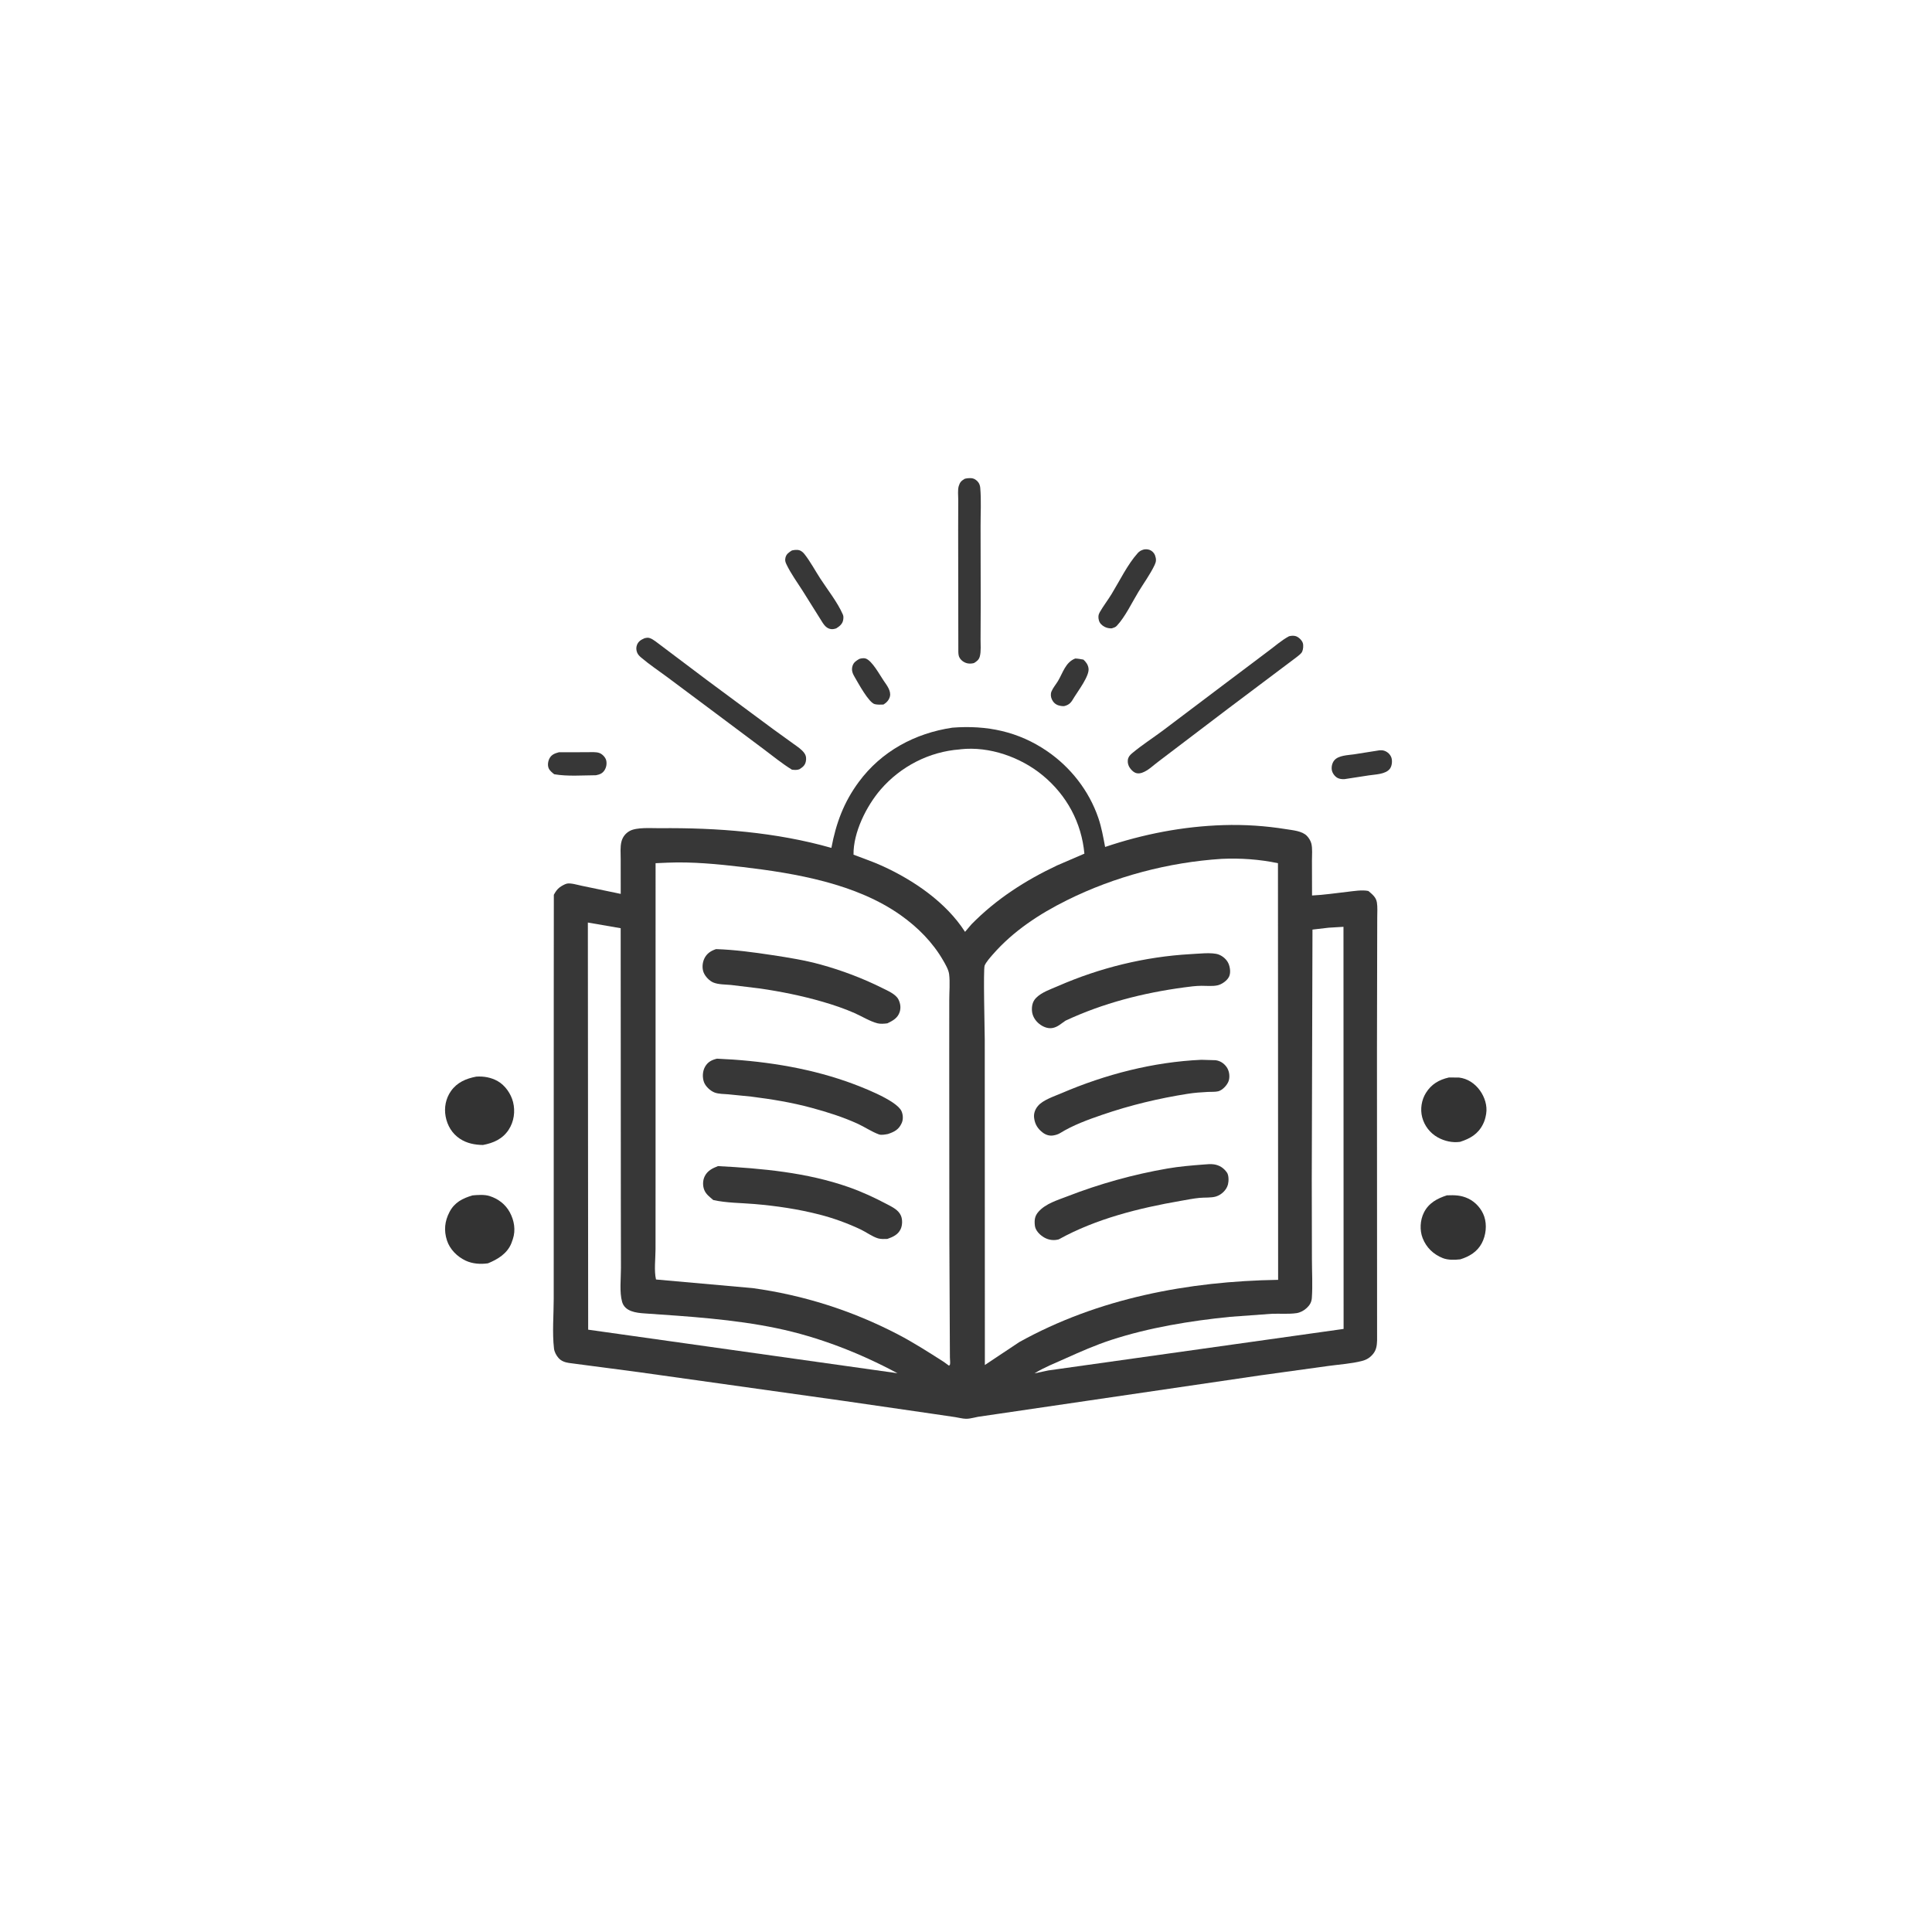
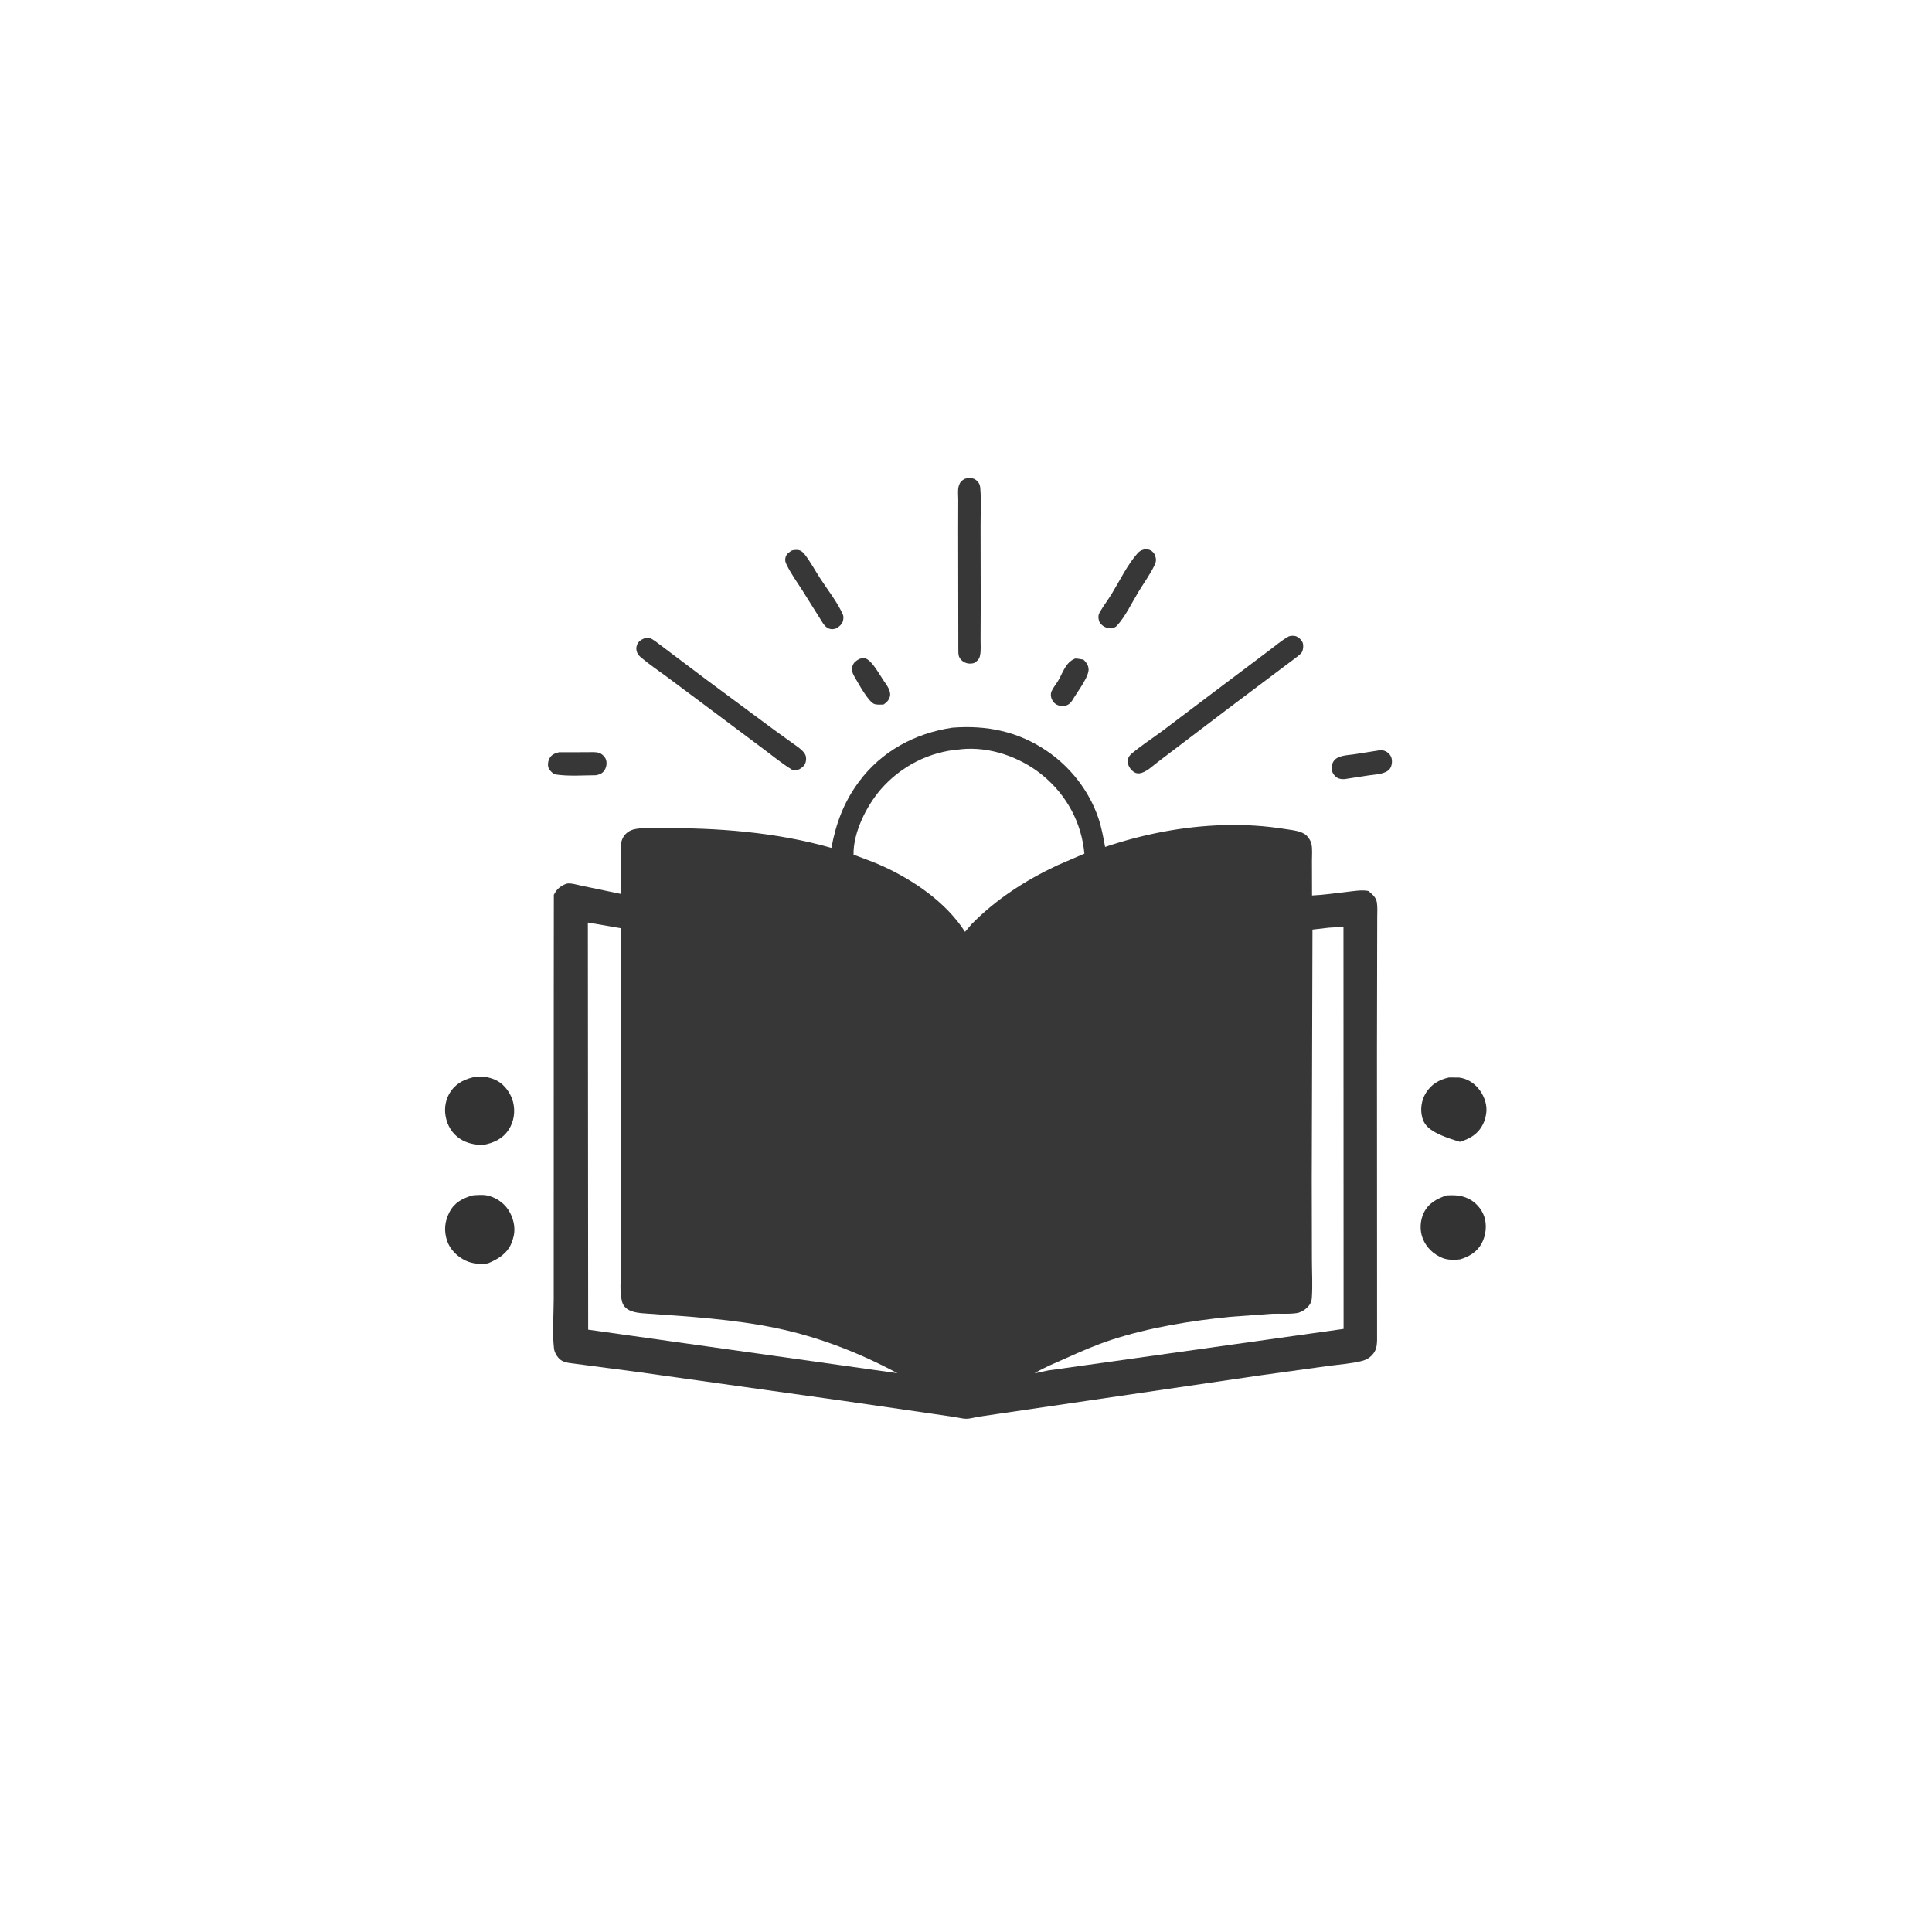
<svg xmlns="http://www.w3.org/2000/svg" version="1.1" style="display: block;" viewBox="0 0 2048 2048" width="1024" height="1024">
  <path transform="translate(0,0)" fill="rgb(255,255,255)" d="M -0 -0 L 2048 0 L 2048 2048 L -0 2048 L -0 -0 z" />
  <path transform="translate(0,0)" fill="rgb(55,55,55)" d="M 910.873 698.5 C 912.684 697.858 915.613 697.431 917.5 698.01 C 924.421 700.134 932.734 715.784 936.76 721.606 C 939.907 726.156 944.848 732.441 943.345 738.324 C 942.378 742.111 939.753 744.91 936.5 746.844 C 933.421 746.947 930.37 747.139 927.344 746.438 C 920.973 744.962 909.764 724.08 906.258 718.176 C 903.918 714.234 902.278 710.679 903.663 706.064 C 904.845 702.129 907.496 700.502 910.873 698.5 z" />
  <path transform="translate(0,0)" fill="rgb(55,55,55)" d="M 1139.78 698.056 C 1142.73 698.123 1145.6 698.705 1148.5 699.216 C 1151.33 701.909 1153.28 704.484 1153.88 708.477 C 1155.07 716.355 1142.84 732.29 1138.81 738.949 C 1135.69 744.123 1134.22 746.981 1128.1 748.5 C 1126.07 748.628 1124.06 748.315 1122.1 747.732 C 1118.87 746.766 1116.46 744.461 1115.04 741.43 C 1113.81 738.783 1113.5 735.634 1114.65 732.893 C 1116.28 729.021 1119.33 725.52 1121.5 721.916 C 1126.77 713.161 1129.38 702.091 1139.78 698.056 z" />
  <path transform="translate(0,0)" fill="rgb(55,55,55)" d="M 592.454 797.429 L 621.881 797.367 C 625.886 797.373 631.954 796.804 635.672 798.317 C 638.711 799.553 641.915 802.932 642.631 806.158 C 643.407 809.651 642.749 813.496 640.797 816.5 C 638.53 819.988 635.709 820.962 631.812 821.784 C 617.427 821.863 601.65 823.18 587.5 820.729 C 585.219 818.907 582.571 816.9 581.5 814.067 C 580.293 810.873 580.96 806.7 582.569 803.769 C 584.755 799.786 588.301 798.553 592.454 797.429 z" />
  <path transform="translate(0,0)" fill="rgb(55,55,55)" d="M 1462.51 795.325 C 1464.18 795.179 1465.89 795.341 1467.5 795.869 C 1470.91 796.99 1474.05 799.999 1475.06 803.492 C 1476.02 806.815 1475.54 811.786 1473.52 814.656 C 1469.14 820.894 1457.76 820.885 1451 821.947 L 1425.24 825.909 C 1422.76 826.101 1419.66 825.74 1417.49 824.44 C 1414.74 822.796 1412.3 819.41 1411.78 816.246 C 1411.23 812.876 1412.11 808.889 1414.24 806.191 C 1418.61 800.643 1428.87 800.583 1435.38 799.611 L 1462.51 795.325 z" />
  <path transform="translate(0,0)" fill="rgb(55,55,55)" d="M 839.447 583.5 C 841.213 583.02 843.171 582.833 845 582.91 C 848.297 583.049 850.707 584.762 852.699 587.277 C 858.914 595.122 864.121 604.948 869.611 613.388 C 877.357 625.297 887.879 638.539 893.49 651.5 C 894.332 653.445 894.099 655.471 893.731 657.509 C 893.01 661.501 889.732 664.079 886.5 666.062 C 884.705 666.684 882.813 667.119 880.906 666.863 C 876.998 666.338 874.345 663.644 872.262 660.481 L 850.775 626.203 C 845.057 617.242 838.229 607.824 833.675 598.245 C 832.448 595.663 831.964 593.96 832.635 591.111 C 833.542 587.255 836.322 585.484 839.447 583.5 z" />
  <path transform="translate(0,0)" fill="rgb(55,55,55)" d="M 1212.44 582.5 C 1214.42 582.045 1217.11 582.258 1219 583.051 C 1221.33 584.029 1223.54 586.274 1224.39 588.696 C 1225.8 592.712 1225.74 595.192 1223.92 599 C 1219.2 608.894 1212.37 618.193 1206.67 627.586 C 1199.88 638.793 1192.75 653.882 1183.92 663.312 C 1182.27 665.078 1180.72 665.305 1178.5 666.091 C 1175.88 666.17 1173.29 665.694 1170.96 664.476 C 1168.11 662.994 1165.75 660.786 1164.88 657.621 C 1164.02 654.53 1164.17 651.795 1165.77 649 C 1169.53 642.413 1174.37 636.207 1178.34 629.691 C 1186.82 615.798 1195.27 598.269 1206.06 586.276 C 1208 584.119 1209.72 583.335 1212.44 582.5 z" />
-   <path transform="translate(0,0)" fill="rgb(51,51,51)" d="M 1535.87 1142.19 L 1546.5 1142.23 C 1555.71 1143.28 1563.49 1148.55 1568.83 1156 C 1573.78 1162.9 1576.77 1172.02 1575.41 1180.53 L 1575.15 1182 C 1574.56 1185.42 1573.64 1188.44 1572.09 1191.57 C 1566.87 1202.15 1558.44 1206.96 1547.73 1210.41 C 1539.71 1211.56 1531.15 1209.63 1524.08 1205.68 C 1515.89 1201.1 1509.94 1193.41 1507.57 1184.33 C 1505.34 1175.78 1506.84 1166.07 1511.5 1158.58 C 1517.28 1149.28 1525.46 1144.53 1535.87 1142.19 z" />
+   <path transform="translate(0,0)" fill="rgb(51,51,51)" d="M 1535.87 1142.19 L 1546.5 1142.23 C 1555.71 1143.28 1563.49 1148.55 1568.83 1156 C 1573.78 1162.9 1576.77 1172.02 1575.41 1180.53 L 1575.15 1182 C 1574.56 1185.42 1573.64 1188.44 1572.09 1191.57 C 1566.87 1202.15 1558.44 1206.96 1547.73 1210.41 C 1515.89 1201.1 1509.94 1193.41 1507.57 1184.33 C 1505.34 1175.78 1506.84 1166.07 1511.5 1158.58 C 1517.28 1149.28 1525.46 1144.53 1535.87 1142.19 z" />
  <path transform="translate(0,0)" fill="rgb(51,51,51)" d="M 1533.77 1267.1 C 1542.04 1266.79 1548.7 1266.89 1556.39 1270.51 C 1564.12 1274.15 1570.61 1281.43 1573.34 1289.52 C 1576.4 1298.55 1575.18 1309.5 1570.74 1317.88 C 1565.89 1327.04 1557.49 1332.01 1547.93 1334.96 C 1542.05 1335.61 1534.97 1335.85 1529.39 1333.63 C 1519.49 1329.69 1511.99 1322.5 1508.07 1312.5 C 1504.77 1304.07 1505.34 1293.44 1509.42 1285.33 C 1514.5 1275.21 1523.5 1270.43 1533.77 1267.1 z" />
  <path transform="translate(0,0)" fill="rgb(51,51,51)" d="M 504.829 1141.26 C 512.832 1140.74 520.579 1142.1 527.578 1146.04 C 535.47 1150.49 541.66 1159.47 543.853 1168.16 C 546.363 1178.11 544.861 1188.9 539.228 1197.54 C 532.791 1207.41 523.052 1211.63 511.995 1213.72 C 503.334 1213.63 494.819 1211.98 487.516 1207.12 C 479.187 1201.58 474.173 1193.17 472.374 1183.42 C 470.653 1174.11 472.542 1164.37 478.029 1156.59 C 484.597 1147.28 494.003 1143.36 504.829 1141.26 z" />
  <path transform="translate(0,0)" fill="rgb(51,51,51)" d="M 500.952 1267.16 C 506.517 1266.64 513.614 1266.14 518.969 1267.85 C 528.186 1270.79 535.855 1276.62 540.455 1285.18 C 545.104 1293.83 546.812 1303.96 543.651 1313.46 L 543.103 1315 L 542.035 1317.99 C 537.616 1328.88 527.667 1334.91 517.3 1339.16 C 509.381 1340.32 500.804 1339.73 493.499 1336.28 C 484.645 1332.09 476.83 1324.33 473.788 1314.89 C 470.392 1304.35 471.383 1294.58 476.471 1284.81 C 481.83 1274.53 490.373 1270.24 500.952 1267.16 z" />
  <path transform="translate(0,0)" fill="rgb(55,55,55)" d="M 1022.74 507.5 C 1024.77 506.996 1027.42 506.725 1029.5 506.87 C 1032.56 507.085 1035.39 508.9 1037.14 511.401 C 1038.29 513.049 1038.92 515.058 1039.1 517.049 C 1040.27 530.395 1039.4 544.64 1039.45 558.082 L 1039.59 640.016 L 1039.44 677.723 C 1039.4 683.275 1040.09 690.475 1038.65 695.82 C 1037.69 699.4 1035.51 701 1032.5 702.852 C 1030.45 703.379 1028.66 703.57 1026.54 703.325 C 1022.91 702.908 1019.25 700.612 1017.32 697.459 C 1016.1 695.463 1015.94 693.263 1015.87 691 L 1015.69 561.286 L 1015.78 529.795 C 1015.79 525.389 1015.05 519.346 1016.32 515.204 C 1017.62 511 1019.12 509.668 1022.74 507.5 z" />
  <path transform="translate(0,0)" fill="rgb(55,55,55)" d="M 683.36 676.5 C 684.991 676.139 686.459 675.805 688.134 676.217 C 690.658 676.839 692.912 678.493 695 679.961 L 748.81 720.5 L 819.94 773.207 L 840.961 788.379 C 844.958 791.26 849.933 794.399 852.743 798.509 C 854.601 801.226 854.845 804.092 854.202 807.235 C 853.347 811.415 850.725 813.353 847.288 815.5 C 844.539 816.445 842.319 816.162 839.5 815.897 C 828.962 809.405 819.26 801.434 809.359 794.019 L 759.214 756.502 L 707.302 717.753 C 698.127 710.94 688.313 704.409 679.633 697.014 C 677.993 695.617 676.363 694.03 675.5 692.016 C 674.382 689.406 674.14 686.4 675.189 683.735 C 676.787 679.675 679.54 678.187 683.36 676.5 z" />
  <path transform="translate(0,0)" fill="rgb(55,55,55)" d="M 1366.34 674.5 C 1368.58 673.876 1371.31 673.646 1373.57 674.348 C 1376.55 675.271 1380.11 678.666 1381.04 681.642 C 1381.85 684.204 1381.47 688.366 1380.36 690.781 C 1379.38 692.929 1376.27 695.153 1374.47 696.572 L 1301.52 751.416 L 1228.41 806.948 C 1222.67 811.115 1217.26 816.866 1210.5 819.186 C 1208.44 819.76 1207.15 820.034 1204.99 819.642 C 1201.56 819.021 1198.15 815.21 1196.67 812.235 C 1195.4 809.693 1195.02 806.229 1196.07 803.5 C 1197.07 800.903 1198.97 799.384 1201.06 797.659 C 1211 789.45 1222.14 782.278 1232.5 774.553 L 1295.81 726.778 L 1344.67 690.007 C 1351.77 684.773 1358.55 678.679 1366.34 674.5 z" />
  <path transform="translate(0,0)" fill="rgb(55,55,55)" d="M 1009.55 771.356 C 1046.15 768.519 1079.52 775.378 1110.04 796.294 C 1135 813.403 1154.43 838.304 1164.26 866.991 C 1167.69 876.988 1169.5 887.459 1171.47 897.817 C 1212.01 884.148 1254.02 875.994 1296.81 874.657 C 1319.28 873.954 1341.33 875.401 1363.53 878.988 C 1370.44 880.105 1380.25 880.826 1385.34 886.052 C 1387.46 888.23 1389.35 891.276 1390.09 894.239 C 1391.41 899.603 1390.7 906.573 1390.73 912.108 L 1390.82 949.256 C 1403.22 948.705 1416 946.734 1428.36 945.358 C 1435.23 944.593 1443.72 943.074 1450.52 944.474 C 1454.63 947.987 1458.68 950.997 1459.57 956.679 C 1460.36 961.705 1459.93 967.433 1459.93 972.53 L 1459.86 1002.9 L 1459.64 1114.62 L 1459.73 1317.53 L 1459.77 1420.99 C 1459.57 1426.13 1459.05 1430.74 1455.79 1434.89 C 1452.58 1438.99 1448.85 1441.35 1443.81 1442.66 C 1432.54 1445.59 1419.55 1446.38 1408 1447.98 L 1336 1457.94 L 1036.77 1501.87 L 1032.5 1502.79 C 1029.74 1503.35 1026.84 1504.02 1024 1503.97 C 1020.17 1503.9 1016.26 1502.74 1012.47 1502.19 L 986.336 1498.35 L 893.754 1484.92 L 677.261 1454.55 L 603 1444.77 C 598.781 1444.1 594.954 1442.79 592.049 1439.5 C 589.66 1436.79 587.68 1433.11 587.258 1429.5 C 585.289 1412.6 586.967 1393.82 586.962 1376.72 L 586.973 1262.44 L 586.997 1058.76 L 587.086 948.507 C 588.827 945.404 590.503 942.62 593.437 940.497 C 595.317 939.136 598.57 937.264 600.823 936.701 C 604.732 935.724 612.468 938.096 616.5 938.925 L 657.994 947.563 L 657.96 910.598 C 657.975 904.788 657.309 897.958 658.725 892.294 C 659.945 887.41 662.81 883.592 667.179 881.037 C 674.748 876.611 690.543 878.021 699.401 877.929 C 760.002 877.305 822.814 882.121 881.305 898.802 C 886.215 872.759 894.377 850.505 910.311 828.933 C 934.408 796.31 969.863 777.275 1009.55 771.356 z" />
  <path transform="translate(0,0)" fill="rgb(255,255,255)" d="M 1408.52 983.4 L 1424.14 982.459 L 1424.27 1408.72 L 1111.27 1452.72 L 1096.56 1455.84 C 1106.79 1449.5 1118.38 1444.97 1129.34 1440.04 C 1145.24 1432.9 1161.28 1425.82 1177.87 1420.4 C 1217.93 1407.31 1261.95 1400.11 1303.84 1395.91 L 1348.31 1392.66 C 1356.67 1392.36 1366.28 1393.2 1374.46 1391.96 C 1378.46 1391.36 1382.45 1389.14 1385.34 1386.38 C 1388.55 1383.33 1390.32 1380.22 1390.62 1375.74 C 1391.54 1362.42 1390.72 1348.47 1390.69 1335.09 L 1390.52 1251.04 L 1391.28 985.4 L 1408.52 983.4 z" />
  <path transform="translate(0,0)" fill="rgb(255,255,255)" d="M 623.158 977.933 L 657.947 983.946 L 658.115 1276.88 L 658.235 1344.03 C 658.261 1354.94 656.515 1369.72 659.469 1380.05 C 662.404 1390.32 674.363 1391.66 683.206 1392.27 C 729.823 1395.49 777.7 1398.44 823.5 1408 C 867.956 1417.28 911.347 1434.23 951.363 1455.68 L 623.486 1409.51 L 623.158 977.933 z" />
  <path transform="translate(0,0)" fill="rgb(255,255,255)" d="M 1017.39 794.41 L 1018.27 794.248 C 1048.87 790.92 1081.93 802.623 1105.38 821.995 C 1130.85 843.029 1146.48 872.071 1149.5 904.912 L 1120.59 917.375 C 1086.8 933.306 1056.07 953.065 1029.84 979.755 L 1022.98 987.8 C 1002.88 956.44 968.485 933.051 935.152 917.882 C 925.212 913.358 914.936 909.955 904.781 905.997 C 904.382 882.506 918.502 854.331 933.554 836.906 C 954.725 812.395 985.069 796.769 1017.39 794.41 z" />
-   <path transform="translate(0,0)" fill="rgb(255,255,255)" d="M 1295.03 910.429 C 1314.87 909.522 1335.26 910.906 1354.69 915.032 L 1354.86 1356.68 C 1259.73 1358.19 1164.15 1376.17 1080.4 1422.71 L 1044 1446.97 L 1043.88 1102.53 C 1043.87 1091.83 1042.16 1027.29 1043.78 1023.48 C 1045.41 1019.66 1049.68 1014.91 1052.41 1011.78 C 1074.09 986.957 1101.71 968.838 1130.99 954.281 C 1181.52 929.157 1238.72 914.03 1295.03 910.429 z" />
  <path transform="translate(0,0)" fill="rgb(55,55,55)" d="M 1276.21 1234.42 C 1279.69 1234.16 1283.41 1233.75 1286.87 1234.28 C 1292.74 1235.18 1297.13 1238.06 1300.56 1242.87 C 1302.69 1245.85 1302.58 1252.04 1301.71 1255.5 C 1300.22 1261.45 1294.81 1266.52 1289.05 1268.32 C 1284.09 1269.87 1276.85 1269.28 1271.51 1269.8 C 1264.81 1270.46 1258.13 1271.84 1251.5 1272.98 C 1207.43 1280.6 1161.69 1291.98 1122.37 1313.76 L 1121.23 1314.06 C 1115.51 1315.29 1110.01 1314.04 1105.2 1310.73 C 1101.44 1308.15 1097.55 1303.96 1097.01 1299.21 C 1096.33 1293.24 1096.89 1288.93 1100.9 1284.43 C 1108.57 1275.8 1120.9 1272.26 1131.41 1268.18 C 1165.58 1254.91 1201.47 1244.9 1237.62 1238.67 C 1250.38 1236.46 1263.31 1235.41 1276.21 1234.42 z" />
  <path transform="translate(0,0)" fill="rgb(55,55,55)" d="M 1273.49 1123.43 L 1288.5 1123.87 C 1293.3 1124.47 1297.23 1126.99 1300.08 1130.87 C 1302.92 1134.72 1303.82 1140.22 1302.72 1144.86 C 1301.58 1149.64 1296.16 1155.55 1291.42 1156.8 C 1288.29 1157.61 1283.7 1157.3 1280.4 1157.48 C 1273.2 1157.85 1266.19 1158.34 1259.06 1159.47 C 1228.13 1164.34 1198.21 1171.51 1168.59 1181.66 C 1152.98 1187.02 1137.55 1192.6 1123.46 1201.31 C 1121.3 1202.56 1118.98 1203.19 1116.53 1203.62 C 1112.58 1204.32 1108.55 1203.03 1105.39 1200.62 C 1099.98 1196.49 1097.04 1191.76 1096.2 1184.99 C 1095.62 1180.25 1097.26 1175.91 1100.31 1172.29 C 1105.62 1165.99 1117.48 1162.16 1125.08 1158.9 C 1171.96 1138.8 1222.48 1125.72 1273.49 1123.43 z" />
-   <path transform="translate(0,0)" fill="rgb(55,55,55)" d="M 1261.84 1011.43 C 1269.6 1011.1 1284.82 1009.17 1291.9 1011.87 C 1296.24 1013.52 1300.39 1017.12 1302.25 1021.41 C 1303.94 1025.3 1304.73 1031.03 1302.98 1035 C 1301.01 1039.45 1295.21 1043.5 1290.52 1044.52 C 1285.34 1045.65 1278.89 1044.94 1273.53 1044.99 C 1267.37 1045.04 1261.3 1045.87 1255.21 1046.68 C 1211.74 1052.52 1169.4 1063.32 1129.53 1081.93 C 1124.9 1084.97 1121.01 1088.95 1115.31 1089.79 C 1110.32 1090.53 1105.23 1088.27 1101.43 1085.18 C 1097.22 1081.75 1094.22 1076.77 1093.91 1071.27 C 1093.63 1066.33 1094.6 1061.68 1098.09 1058.02 C 1103.99 1051.84 1113.83 1048.62 1121.56 1045.25 C 1165.85 1025.9 1213.61 1014.16 1261.84 1011.43 z" />
-   <path transform="translate(0,0)" fill="rgb(255,255,255)" d="M 707.55 914.469 C 733.636 913.342 761.142 916.012 787.044 919.066 C 843.416 925.715 907.56 936.656 954.839 970.185 C 972.837 982.95 988.716 998.869 999.776 1018.09 C 1002.16 1022.22 1005.53 1027.91 1006.11 1032.68 C 1007.17 1041.34 1006.26 1051.35 1006.26 1060.12 L 1006.23 1117.31 L 1006.35 1313.26 L 1006.85 1420.58 L 1006.95 1439.08 C 1006.96 1440.8 1007.48 1445.01 1007 1446.5 C 1006.83 1446.99 1006.33 1447.3 1006 1447.7 L 1000.52 1443.7 C 984.332 1433.37 968.155 1422.96 951.09 1414.12 C 902.904 1389.16 851.549 1372.84 797.775 1365.44 L 695.392 1356.31 C 693.204 1347.16 694.884 1333.78 694.887 1324.21 L 694.926 1246.26 L 694.94 915.019 L 707.55 914.469 z" />
  <path transform="translate(0,0)" fill="rgb(55,55,55)" d="M 759.054 1006.1 C 778.98 1006.76 798.835 1009.44 818.527 1012.44 C 835.82 1015.07 853.078 1017.81 869.969 1022.47 C 892.372 1028.65 914.491 1036.98 935.287 1047.37 C 940.76 1050.11 949.499 1053.76 952.372 1059.44 C 954.487 1063.62 955.137 1068.28 953.695 1072.76 C 951.621 1079.22 946.355 1082.02 940.681 1084.77 C 937.435 1085.18 933.396 1085.56 930.21 1084.75 C 922.219 1082.73 913.59 1077.33 906.005 1073.97 C 894.995 1069.1 883.335 1065.18 871.767 1061.84 C 849.966 1055.55 827.913 1051.09 805.47 1047.82 L 774.901 1044.11 C 769.069 1043.56 761.654 1043.73 756.264 1041.54 C 751.968 1039.79 747.561 1035.11 745.852 1030.82 C 744.052 1026.29 744.547 1020.49 746.609 1016.13 C 749.154 1010.76 753.578 1007.88 759.054 1006.1 z" />
  <path transform="translate(0,0)" fill="rgb(55,55,55)" d="M 761.08 1236.12 C 807.711 1238.54 855.393 1242.86 899.707 1258.42 C 913.848 1263.39 927.038 1269.55 940.279 1276.53 C 945.848 1279.47 952.479 1282.58 955.07 1288.75 C 956.797 1292.86 956.627 1298.88 954.722 1302.92 C 951.906 1308.9 946.497 1311.21 940.655 1313.31 C 937.561 1313.39 933.806 1313.62 930.83 1312.74 C 924.45 1310.83 918.129 1306 912.031 1303.13 C 898.247 1296.65 883.493 1291.28 868.734 1287.5 C 846.09 1281.69 823.062 1278.3 799.795 1276.32 C 785.503 1275.11 770.097 1275.21 756.129 1272.1 C 752.47 1268.98 748.326 1265.96 746.527 1261.34 C 744.778 1256.85 744.862 1251.36 746.977 1247 C 749.871 1241.04 755.172 1238.39 761.08 1236.12 z" />
-   <path transform="translate(0,0)" fill="rgb(55,55,55)" d="M 760.026 1122.24 C 806.12 1124.2 853.612 1131.15 897.25 1146.39 C 909.902 1150.81 950.441 1165.91 955.683 1177.98 C 957.339 1181.8 957.569 1186.67 955.847 1190.5 C 952.722 1197.46 948.059 1199.82 941.151 1202.12 C 938.293 1202.57 934.417 1203.5 931.637 1202.49 C 923.931 1199.67 916.386 1194.48 908.796 1191.04 C 893.175 1183.95 876.854 1178.83 860.316 1174.35 C 839.1 1168.59 817.883 1165.17 796.109 1162.43 L 772 1160.02 C 767.521 1159.64 761.763 1159.72 757.544 1158.13 C 752.983 1156.41 747.824 1151.6 746.199 1147 C 744.373 1141.83 744.695 1135.36 747.5 1130.58 C 750.438 1125.58 754.581 1123.54 760.026 1122.24 z" />
</svg>